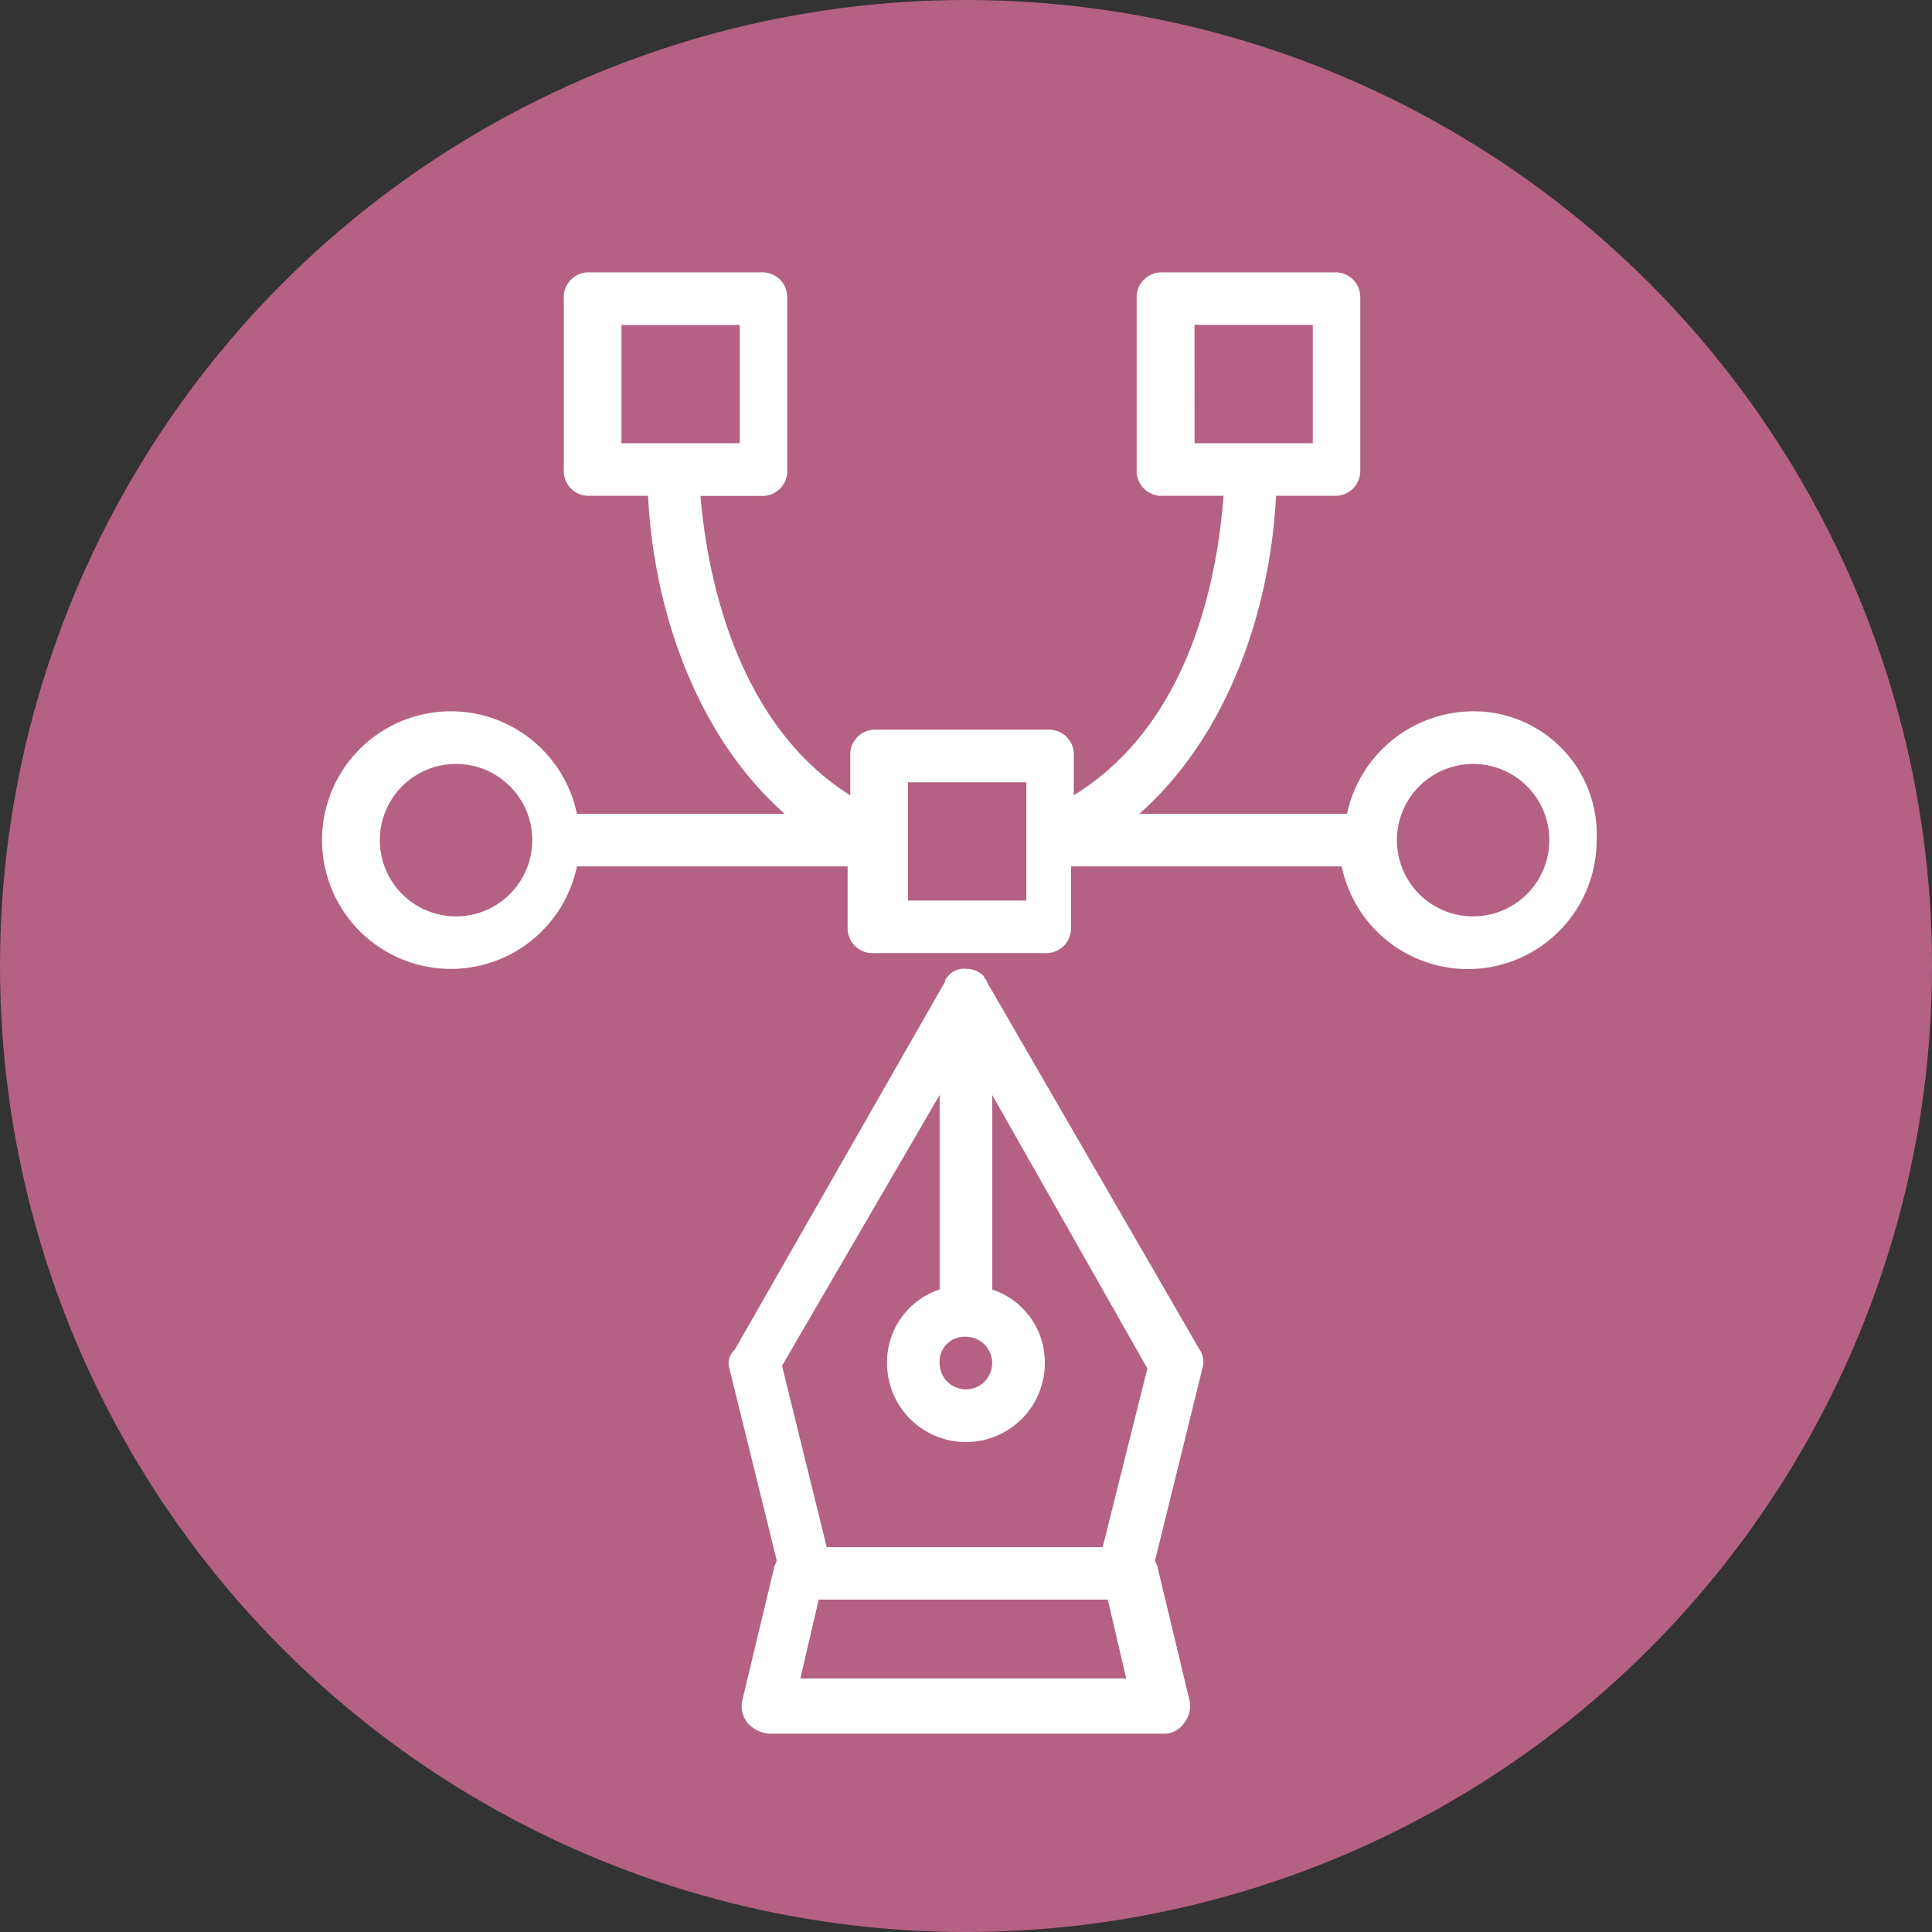
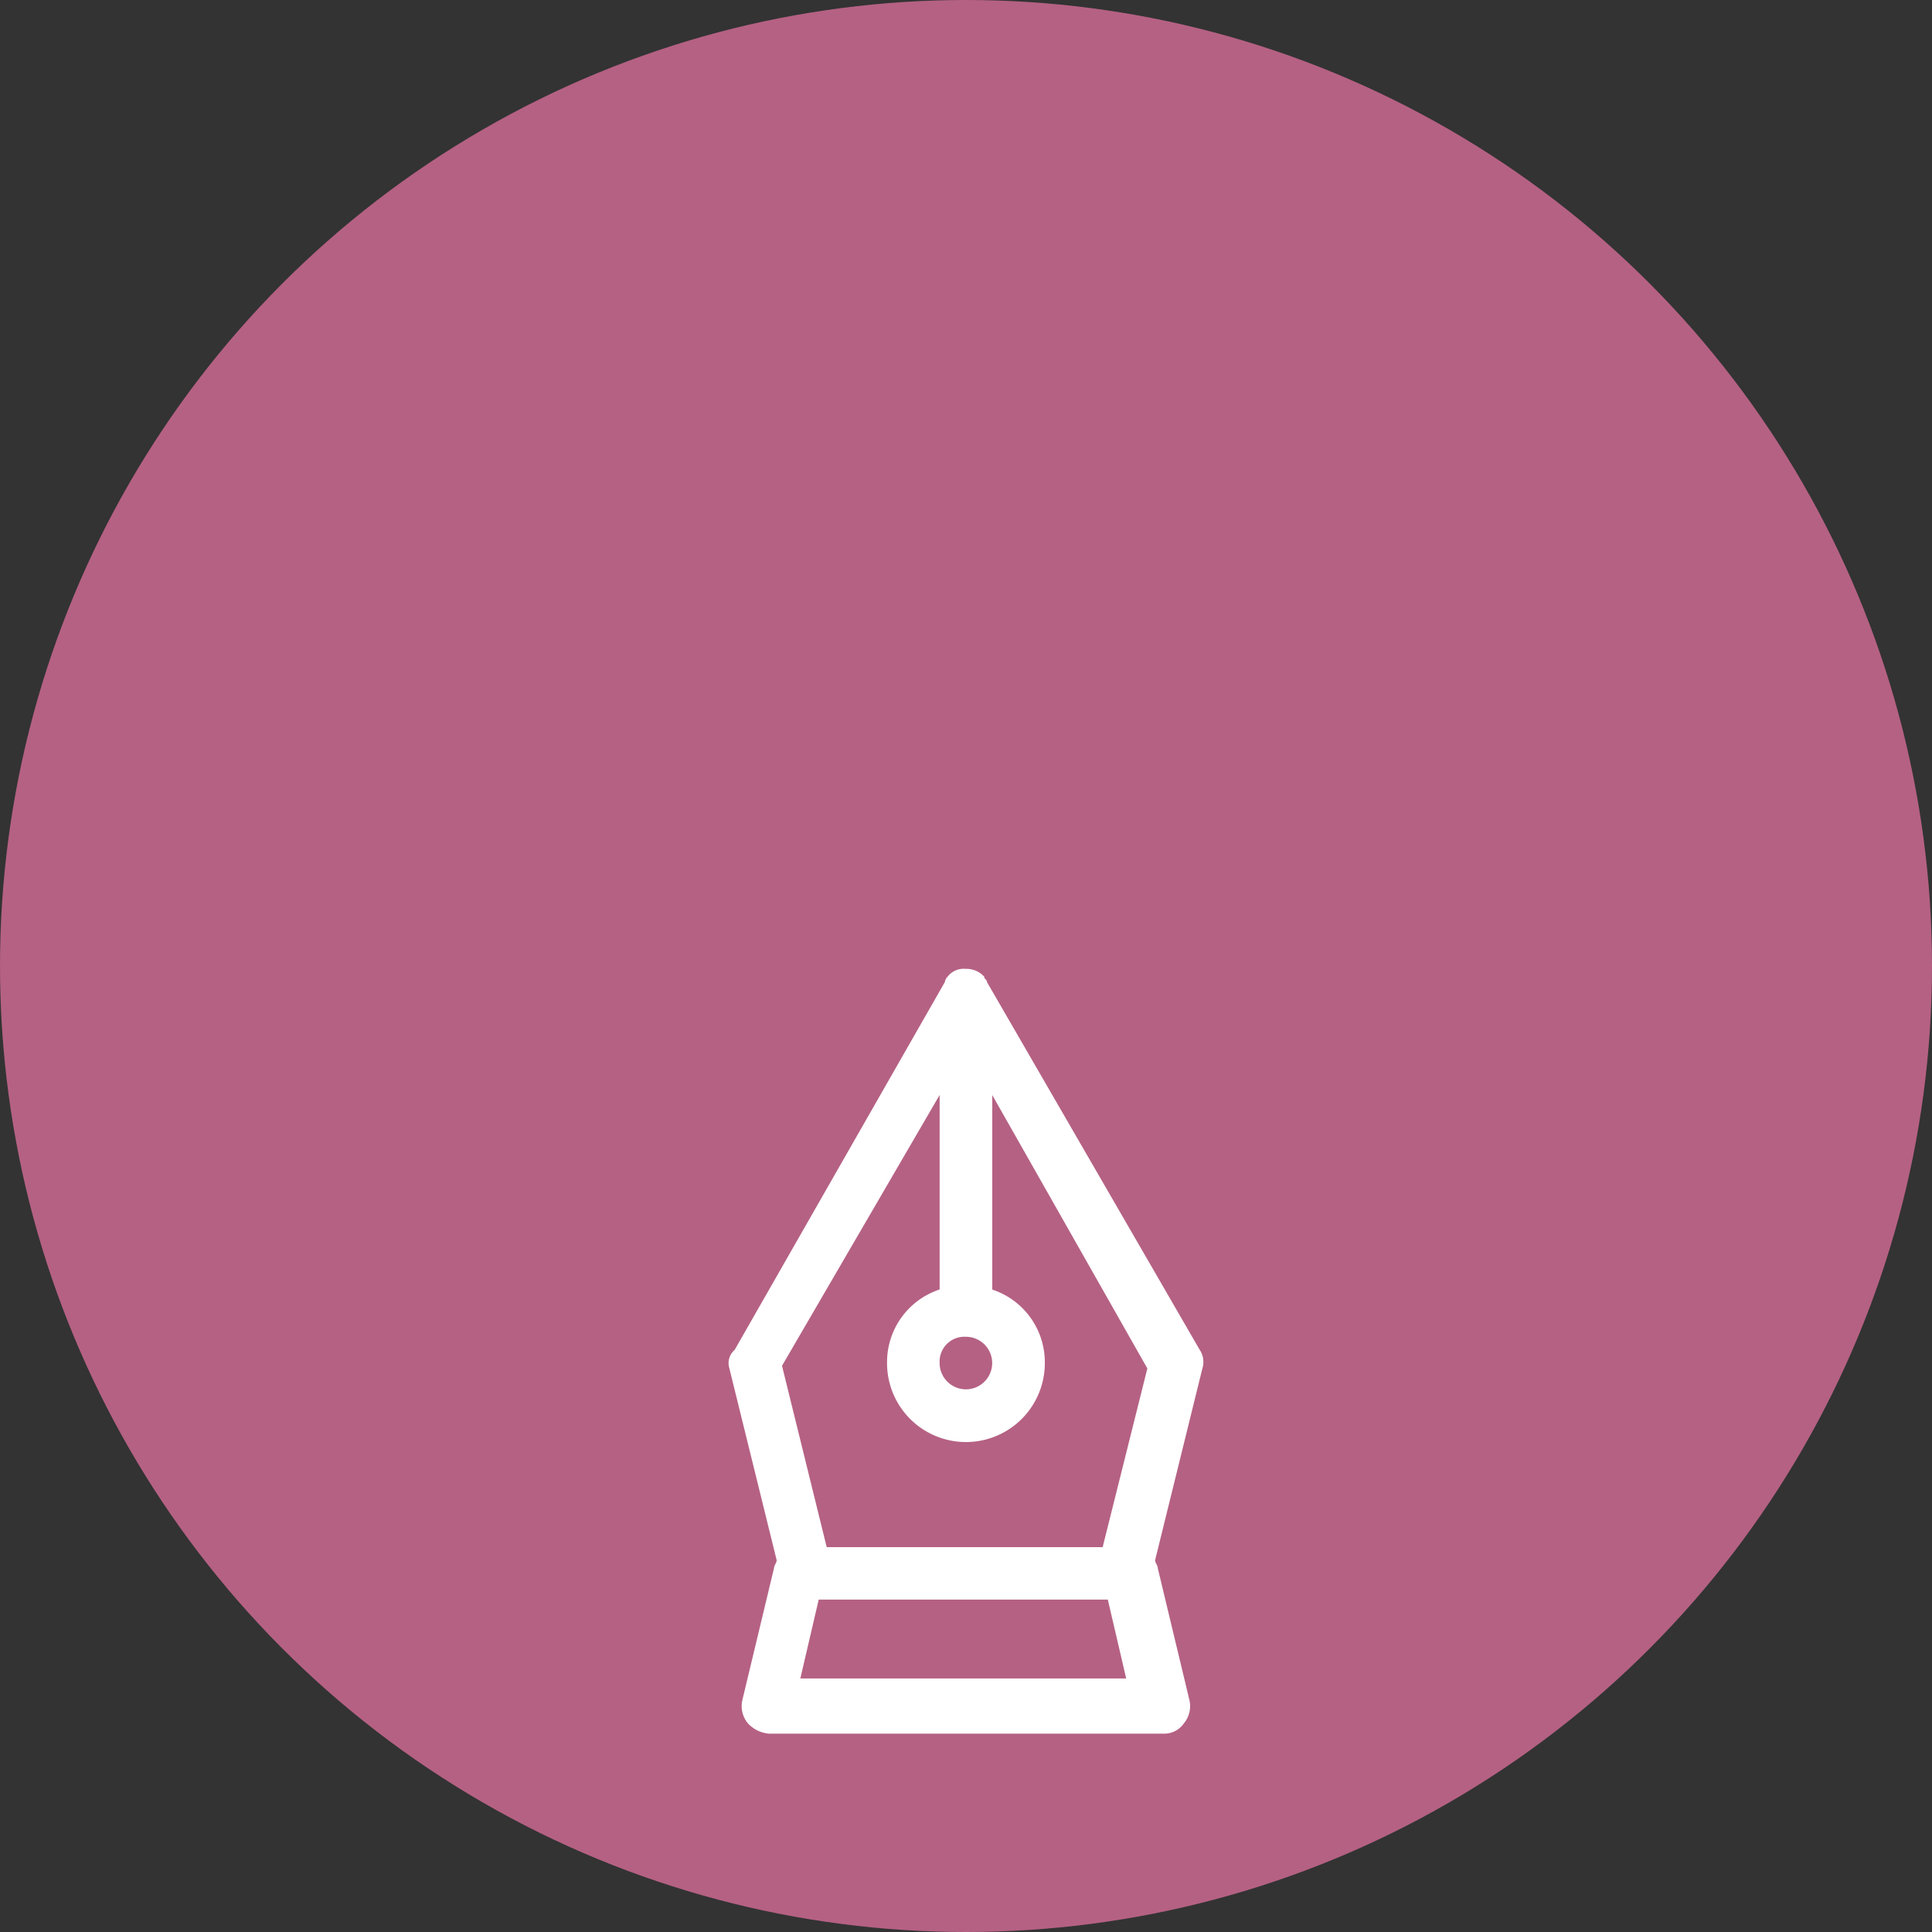
<svg xmlns="http://www.w3.org/2000/svg" width="60" height="60" viewBox="0 0 60 60">
  <rect x="0" y="0" width="60" height="60" fill="#333333" stroke="none" />
  <g id="Design_icon" data-name="Design icon" transform="translate(-801 -2248)">
    <circle id="Ellipse_1958" data-name="Ellipse 1958" cx="30" cy="30" r="30" transform="translate(801 2248)" fill="#b56183" />
    <g id="Group_32658" data-name="Group 32658" transform="translate(0 2.888)">
      <path id="Path_46215" data-name="Path 46215" d="M143.308,254.163c0-.082-.082-.082-.082-.163a.741.741,0,0,0-.571-.245.635.635,0,0,0-.571.245.285.285,0,0,0-.082.163l-6.53,11.427a.541.541,0,0,0-.163.571l1.469,5.958c0,.082-.082.163-.082.245l-.979,4.081a.833.833,0,0,0,.163.735,1.008,1.008,0,0,0,.653.326h12.243a.742.742,0,0,0,.653-.326.833.833,0,0,0,.163-.735l-.979-4.081c0-.082-.082-.163-.082-.245L150,266.161a.671.671,0,0,0-.082-.571Zm-.653,11.018a.816.816,0,1,1-.816.816.771.771,0,0,1,.816-.816m-.816-7.509v6.04A2.377,2.377,0,0,0,140.206,266a2.449,2.449,0,0,0,4.9,0,2.377,2.377,0,0,0-1.632-2.285v-6.04l4.816,8.489-1.388,5.55h-8.57l-1.388-5.632Zm-4.326,18.12.571-2.449h8.978l.571,2.449Z" transform="translate(688.342 2021.446)" fill="#fff" />
-       <path id="Path_46216" data-name="Path 46216" d="M35.75,13.631a4.026,4.026,0,0,0-3.918,3.183H25.384c2.857-2.53,4.081-6.53,4.244-9.877h1.8a.771.771,0,0,0,.816-.816V.816A.771.771,0,0,0,31.424,0H26.119A.771.771,0,0,0,25.3.816V6.122a.771.771,0,0,0,.816.816H28c-.163,2.041-.816,6.938-4.652,9.3V15.018a.771.771,0,0,0-.816-.816H17.222a.771.771,0,0,0-.816.816v1.224c-3.755-2.367-4.489-7.346-4.652-9.3h1.877a.771.771,0,0,0,.816-.816V.816A.771.771,0,0,0,13.631,0H8.325a.771.771,0,0,0-.816.816V6.122a.771.771,0,0,0,.816.816h1.8c.163,3.346,1.388,7.346,4.244,9.877H7.917a4,4,0,1,0,0,1.632h8.407v1.877a.771.771,0,0,0,.816.816h5.305a.771.771,0,0,0,.816-.816V18.447h8.407a4,4,0,0,0,7.917-.816,3.82,3.82,0,0,0-3.836-4m-8.652-12h3.673V5.306H27.1ZM9.3,1.633h3.673V5.306H9.3ZM4.163,20A2.367,2.367,0,1,1,6.53,17.631,2.369,2.369,0,0,1,4.163,20M18.2,15.836h3.673v3.673H18.2ZM35.749,20a2.367,2.367,0,1,1,2.367-2.367A2.369,2.369,0,0,1,35.749,20" transform="translate(811 2253.571)" fill="#fff" />
    </g>
  </g>
</svg>